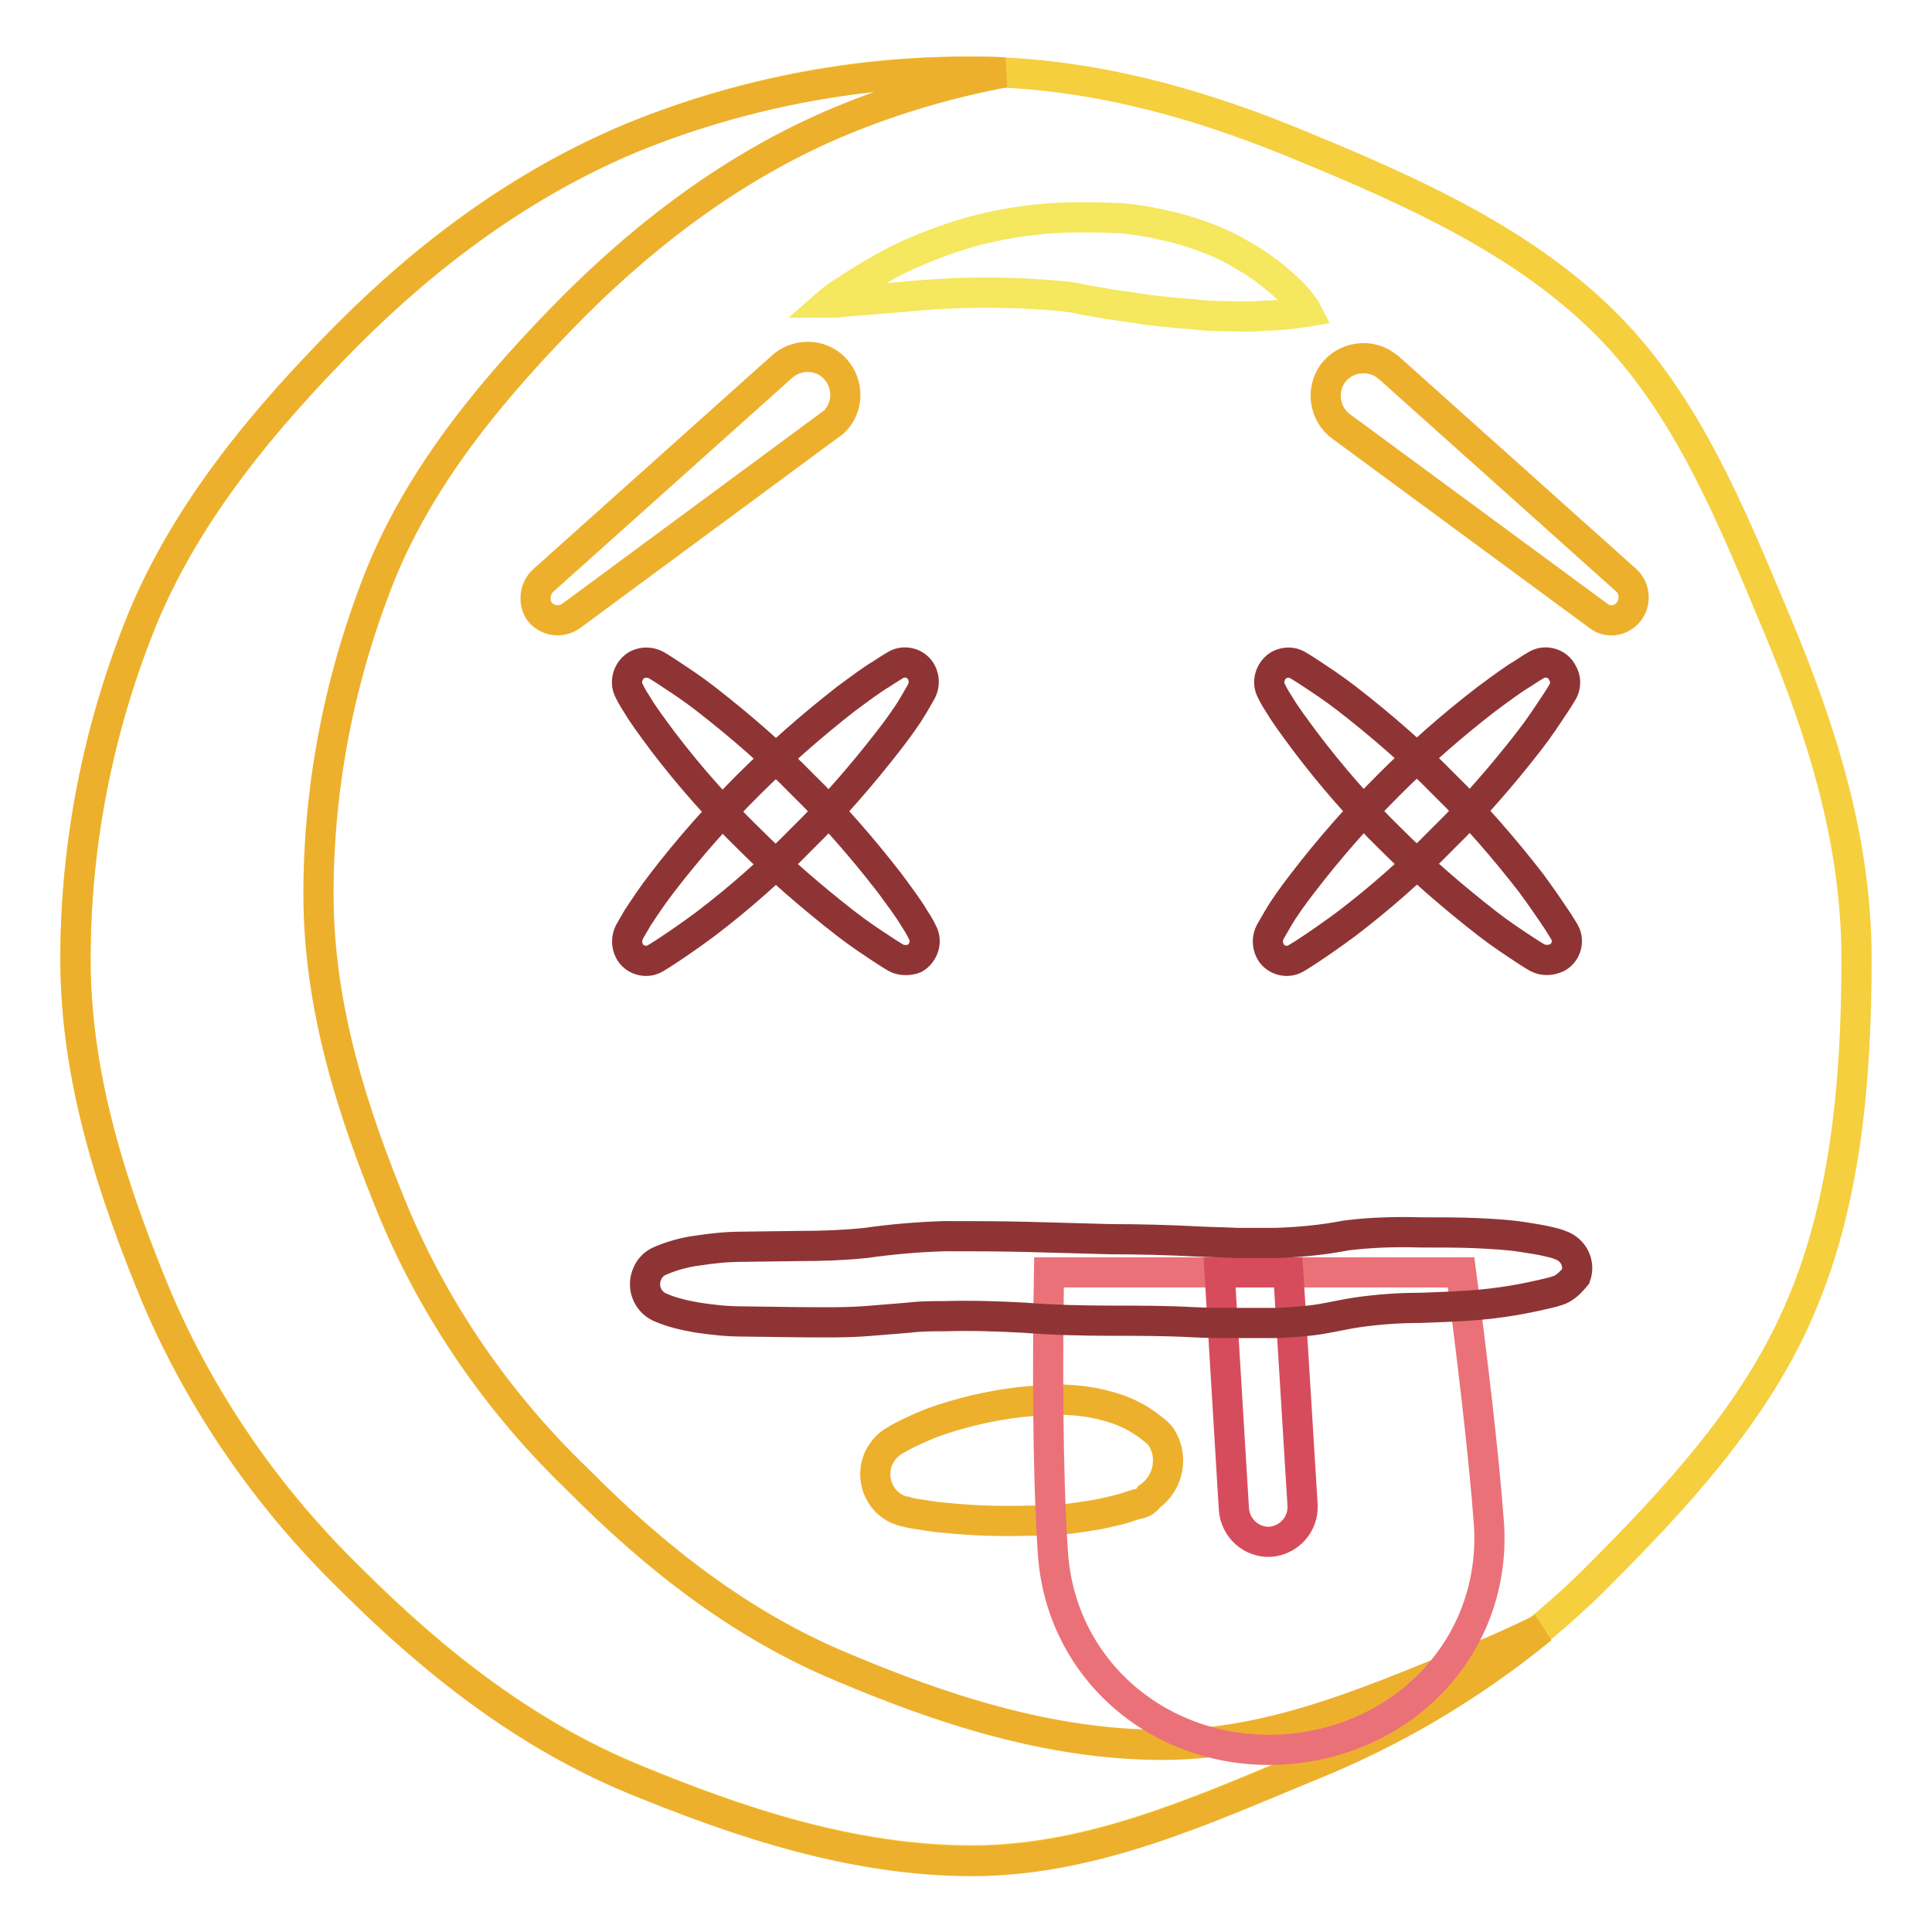
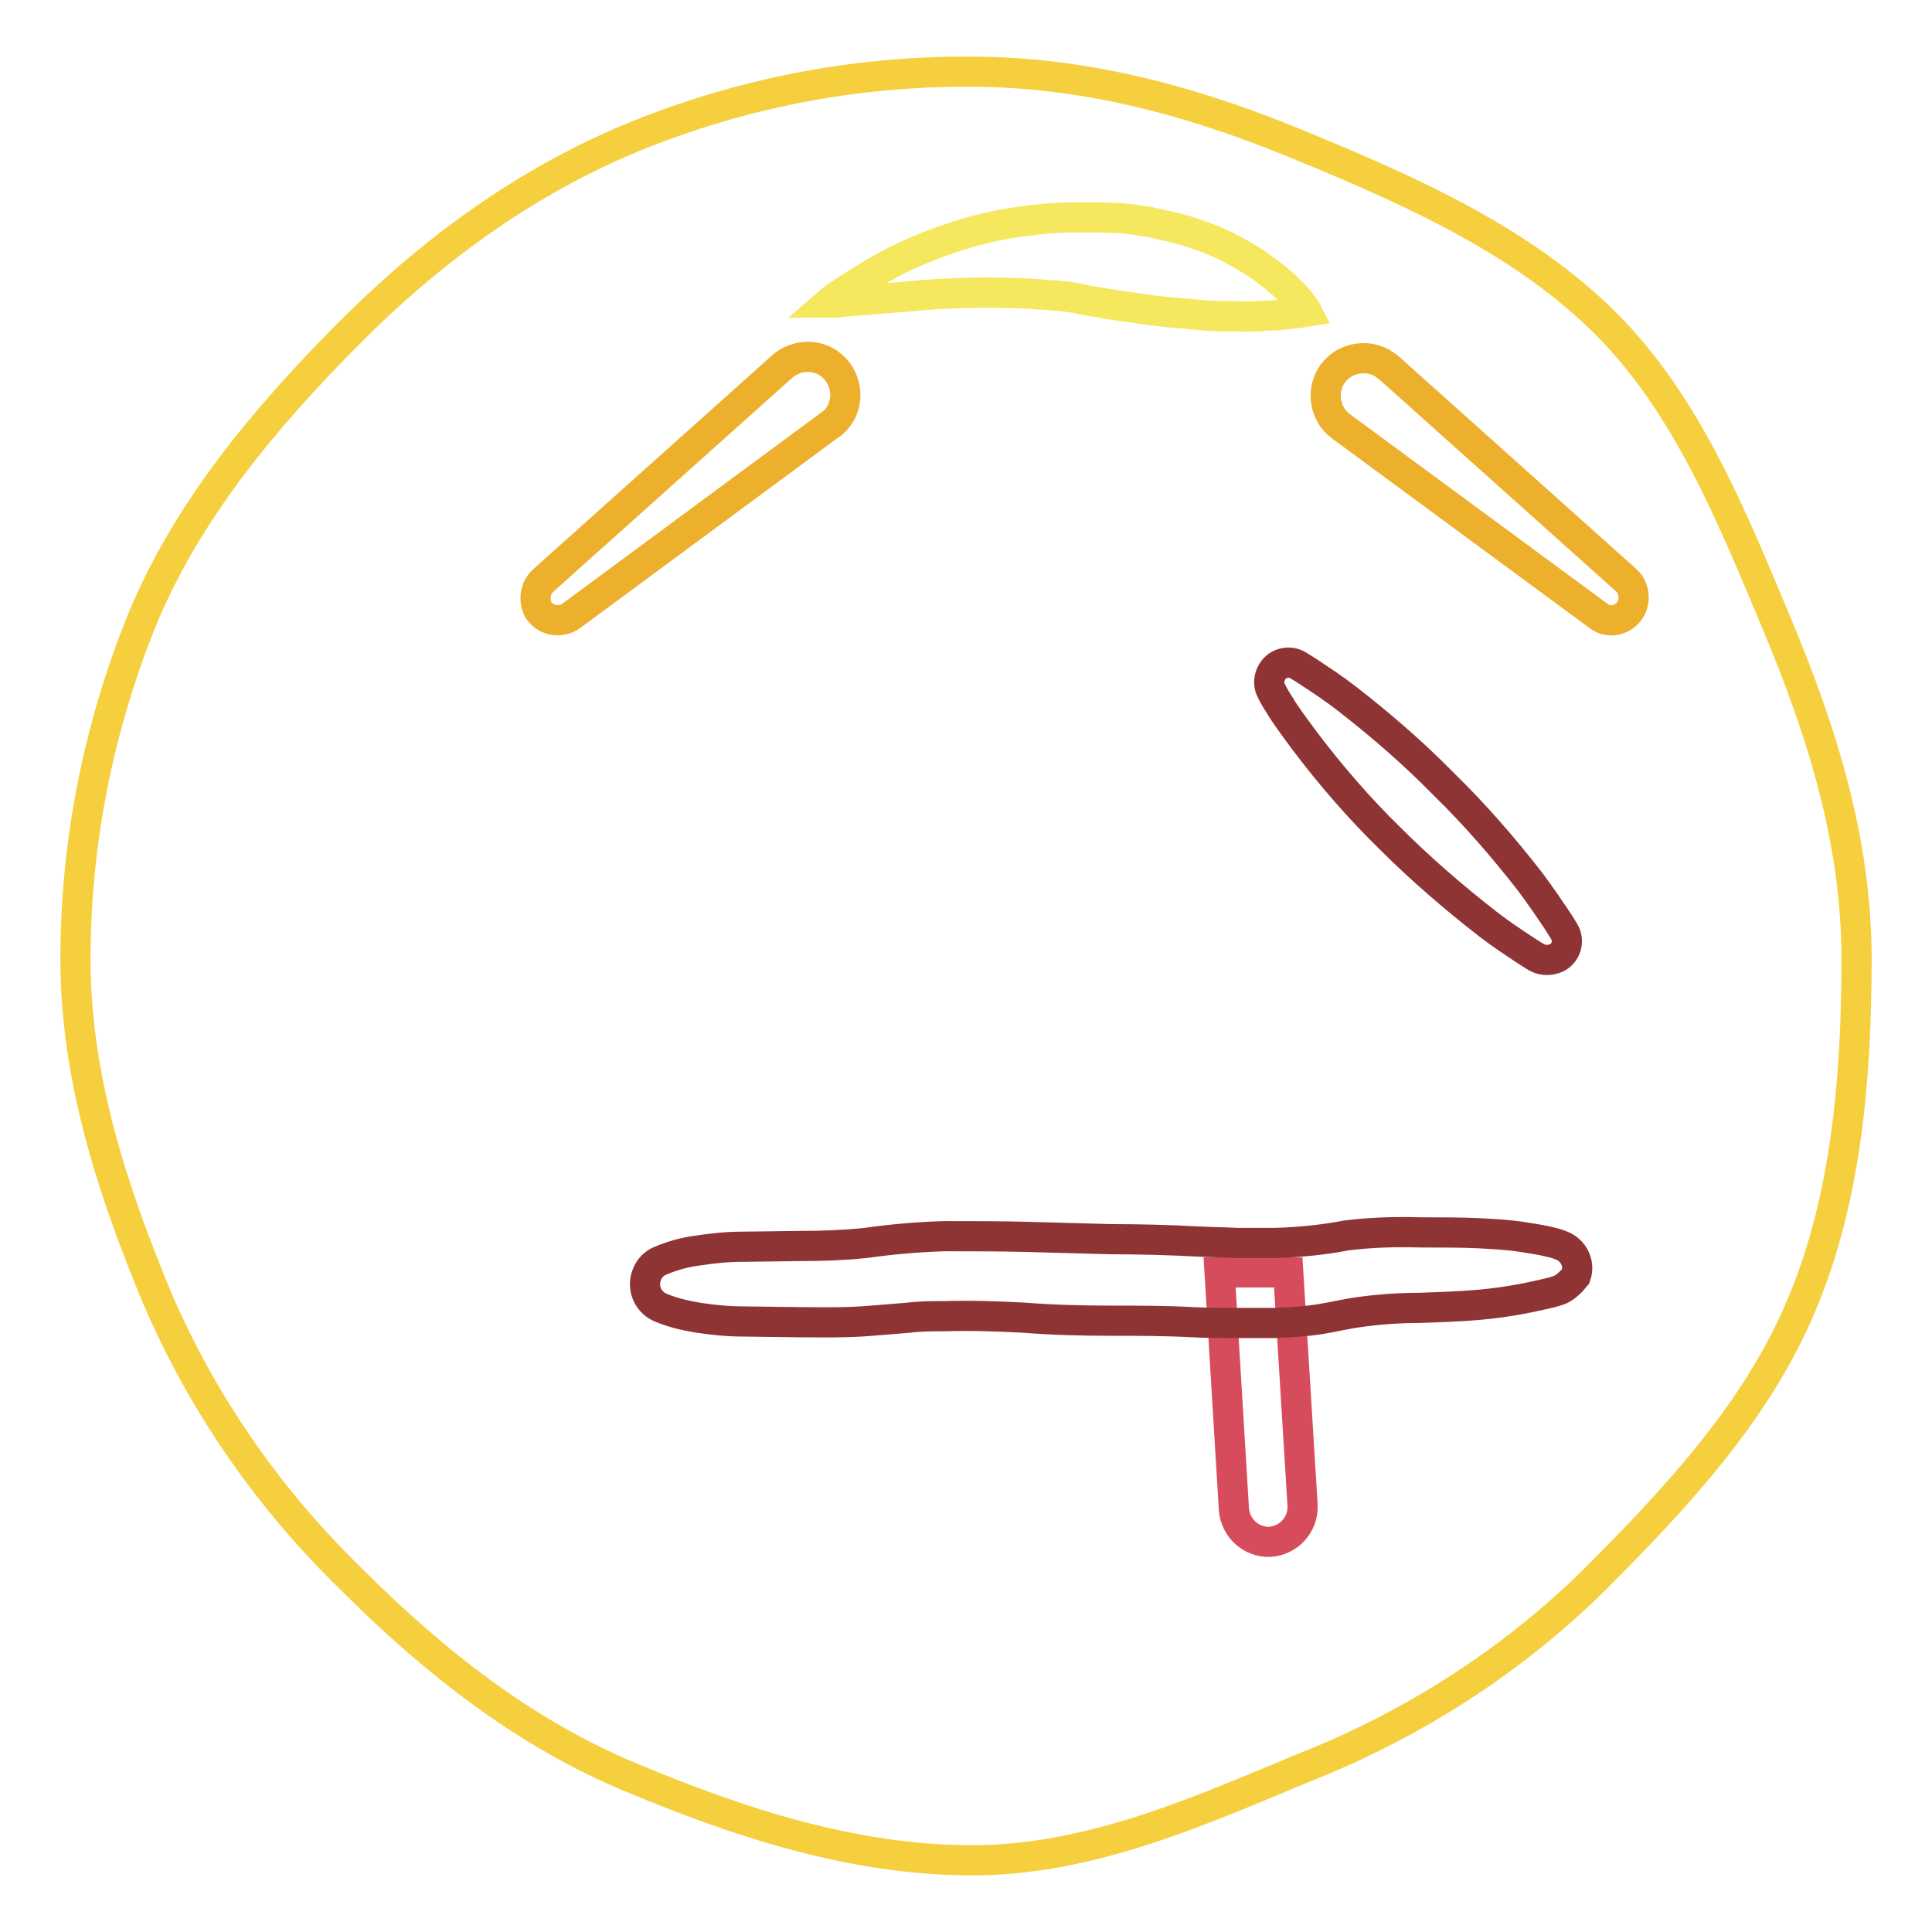
<svg xmlns="http://www.w3.org/2000/svg" version="1.1" x="0px" y="0px" viewBox="0 0 256 256" enable-background="new 0 0 256 256" xml:space="preserve">
  <g>
    <path stroke-width="4" fill-opacity="0" stroke="#f5cf3e" d="M246,127.1c0,15.9-1.4,31.8-7.2,45.6c-5.9,14.3-16.9,26-27.7,36.8c-10.9,10.7-23.9,19-38,24.6 c-13.8,5.7-28.4,12.4-44.3,12.4c-15.9,0-31.1-5.1-45-10.9c-14.3-5.9-26.4-15.5-37.3-26.4c-11-10.7-19.8-23.4-25.8-37.5 C15,157.9,10,143,10,127.1c0-15.6,3.1-31,9-45.4c6-14.3,16.2-26.4,27-37.3c10.8-10.9,23.2-20.1,37.6-26.1c14.3-5.9,29.6-8.9,45-8.8 c15.9,0,30.7,4.3,44.5,10.1c14.3,5.9,28.9,12.5,39.7,23.3c10.8,10.8,16.7,25.6,22.7,39.9C241.3,96.7,246,111.2,246,127.1L246,127.1 z" />
-     <path stroke-width="4" fill-opacity="0" stroke="#edb02d" d="M154,231.2c-15,0-29.4-4.8-42.4-10.3c-13.5-5.6-24.9-14.6-35.1-24.9C66.1,186,57.8,174,52.2,160.7 c-5.4-13.1-10-27.1-10-42.2c0-14.7,2.9-29.2,8.4-42.8C56.2,62.2,65.9,50.8,76,40.6C86.2,30.4,98,21.6,111.5,16 c7-2.9,14.2-5,21.6-6.4c-1.5-0.1-3-0.1-4.5-0.1c-15.4,0-30.8,3-45,8.8c-14.3,6-26.8,15.3-37.6,26.1C35.2,55.3,25,67.4,19,81.7 c-5.9,14.4-9,29.8-9,45.4c0,15.9,5,30.9,10.7,44.7c6,14.1,14.8,26.8,25.8,37.5c10.8,10.8,22.9,20.4,37.3,26.4 c13.9,5.7,29.1,10.9,45,10.9c15.9,0,30.5-6.7,44.3-12.4c11.3-4.5,21.8-10.7,31.2-18.4c-2.7,1.3-5.5,2.6-8.4,3.8 C182.7,224.9,169.1,231.2,154,231.2L154,231.2z" />
    <path stroke-width="4" fill-opacity="0" stroke="#f5e75e" d="M109.8,40.1c0,0,0.8-0.7,2.4-1.7c2.1-1.4,4.3-2.7,6.6-3.9c3.3-1.6,6.7-2.9,10.3-3.9 c4.2-1.1,8.5-1.7,12.8-1.8h3.3c1,0,2.2,0.1,3.2,0.1c1,0.1,2.1,0.2,3.1,0.4c1,0.1,2,0.4,3,0.6c1.9,0.4,3.8,1,5.6,1.7 c1.6,0.6,3.2,1.4,4.7,2.3c2.3,1.3,4.5,3,6.4,4.9c0.6,0.6,1.1,1.2,1.5,1.8c0.2,0.2,0.4,0.5,0.5,0.7c0,0-1.2,0.2-3.2,0.4 c-1,0.1-2.1,0.1-3.4,0.2s-2.7,0-4.2,0c-1.5,0-3.1-0.1-4.8-0.3c-1.7-0.1-3.4-0.3-5.2-0.5l-2.7-0.4l-2.8-0.4 c-0.9-0.2-1.8-0.3-2.9-0.5l-1.4-0.3c-0.4-0.1-0.9-0.1-1.3-0.2c-7-0.7-14.1-0.7-21.2,0l-7.4,0.6l-2.1,0.2L109.8,40.1z" />
-     <path stroke-width="4" fill-opacity="0" stroke="#edb02d" d="M150.7,199.3c-0.1,0-0.3,0.1-0.4,0.1c-0.3,0.1-0.6,0.2-0.9,0.3c-0.8,0.3-1.9,0.5-3.1,0.8 c-1.4,0.3-2.9,0.5-4.3,0.7c-0.8,0.1-1.5,0.1-2.7,0.2c-1.1,0.1-2,0.1-3,0.1c-3.7,0.1-7.5,0-11.2-0.4c-1.5-0.1-2.9-0.4-3.7-0.5 c-0.8-0.1-1.4-0.3-1.4-0.3h-0.1c-2.7-0.6-4.4-3.3-3.8-6.1c0.3-1.3,1.1-2.4,2.1-3.1c1.6-1,3.4-1.8,5.1-2.5c3.8-1.4,7.7-2.3,11.7-2.8 c1.1-0.1,2.2-0.2,3.2-0.3c1.1-0.1,2.3-0.1,3.4,0c2.2,0.1,4.3,0.5,6.4,1.2c1.5,0.5,3,1.3,4.3,2.3c0.4,0.3,0.8,0.6,1.1,0.9 c0.1,0.1,0.2,0.2,0.3,0.3c1.9,2.6,1.2,6.3-1.4,8.1c0,0,0,0,0,0C151.8,199,151.3,199.2,150.7,199.3z" />
-     <path stroke-width="4" fill-opacity="0" stroke="#eb7179" d="M193.6,168.6H139c-0.2,11.3-0.2,26.4,0.5,37c1,16,14.7,27.2,30.6,26.2s28.2-13.7,27.2-29.8 C196.6,192.5,195,179.3,193.6,168.6L193.6,168.6z" />
    <path stroke-width="4" fill-opacity="0" stroke="#d74c5c" d="M161.6,168.6l1.9,31.4c0.2,2.5,2.3,4.4,4.8,4.3c2.5-0.2,4.4-2.3,4.3-4.8l0,0l-1.9-30.9L161.6,168.6z" />
    <path stroke-width="4" fill-opacity="0" stroke="#edb02d" d="M72,76.9l31.5-28.2c2-1.9,5.2-1.9,7.1,0.1c1.9,2,1.9,5.2-0.1,7.1c-0.1,0.1-0.2,0.2-0.4,0.3l-0.4,0.3 l-34,25.1c-1.4,1-3.3,0.7-4.3-0.7C70.7,79.7,70.8,78,72,76.9L72,76.9z M211.8,81.6l-34.1-25.1c-2.2-1.6-2.7-4.8-1.1-7 s4.8-2.7,7-1.1c0.1,0.1,0.2,0.2,0.4,0.3l31.5,28.2c1.2,1.1,1.3,3.1,0.2,4.3C214.6,82.4,212.9,82.5,211.8,81.6L211.8,81.6z" />
-     <path stroke-width="4" fill-opacity="0" stroke="#8f3435" d="M122.1,91.6c0,0-0.4,0.7-1.1,1.9s-1.9,2.9-3.3,4.7c-3.5,4.5-7.3,8.9-11.4,12.9c-4,4.1-8.3,7.9-12.9,11.4 c-1.9,1.4-3.5,2.5-4.7,3.3c-1.2,0.8-1.9,1.2-1.9,1.2c-1.2,0.7-2.8,0.2-3.4-1c-0.4-0.8-0.4-1.7,0-2.5c0,0,0.4-0.7,1.1-1.9 c0.8-1.2,1.9-2.9,3.3-4.7c7-9.1,15.2-17.2,24.3-24.3c1.9-1.4,3.5-2.6,4.7-3.3c1.2-0.8,1.9-1.2,1.9-1.2c1.2-0.7,2.8-0.2,3.4,1 C122.5,89.9,122.5,90.8,122.1,91.6L122.1,91.6z" />
-     <path stroke-width="4" fill-opacity="0" stroke="#8f3435" d="M118.7,126.9c0,0-0.7-0.4-1.9-1.2c-1.2-0.8-2.9-1.9-4.7-3.3c-4.5-3.5-8.9-7.3-12.9-11.3 c-4.1-4-7.9-8.3-11.4-12.9c-1.4-1.9-2.6-3.5-3.3-4.7c-0.8-1.2-1.1-1.9-1.1-1.9c-0.7-1.2-0.2-2.8,1-3.5c0.8-0.4,1.7-0.4,2.5,0 c0,0,0.7,0.4,1.9,1.2c1.2,0.8,2.9,1.9,4.7,3.3c4.5,3.5,8.9,7.3,12.9,11.4c4.1,4,7.9,8.4,11.4,12.9c1.4,1.9,2.6,3.5,3.3,4.7 c0.8,1.2,1.1,1.9,1.1,1.9c0.7,1.2,0.2,2.8-1,3.5c0,0,0,0,0,0C120.4,127.3,119.4,127.3,118.7,126.9z M207.1,91.6 c0,0-0.4,0.7-1.2,1.9c-0.8,1.2-1.9,2.9-3.3,4.7c-3.5,4.5-7.3,8.9-11.4,12.9c-4,4.1-8.3,7.9-12.9,11.4c-1.9,1.4-3.5,2.5-4.7,3.3 c-1.2,0.8-1.9,1.2-1.9,1.2c-1.2,0.7-2.8,0.2-3.4-1c-0.4-0.8-0.4-1.7,0-2.5c0,0,0.4-0.7,1.1-1.9s1.9-2.9,3.3-4.7 c7-9.1,15.2-17.3,24.3-24.3c1.9-1.4,3.5-2.6,4.7-3.3c1.2-0.8,1.9-1.2,1.9-1.2c1.2-0.7,2.8-0.2,3.4,1 C207.5,89.9,207.5,90.8,207.1,91.6L207.1,91.6z" />
    <path stroke-width="4" fill-opacity="0" stroke="#8f3435" d="M203.7,126.9c0,0-0.7-0.4-1.9-1.2c-1.2-0.8-2.9-1.9-4.7-3.3c-4.5-3.5-8.9-7.3-12.9-11.3 c-4.1-4-7.9-8.4-11.3-12.9c-1.4-1.9-2.6-3.5-3.3-4.7c-0.8-1.2-1.1-1.9-1.1-1.9c-0.7-1.2-0.2-2.8,1-3.5c0.8-0.4,1.7-0.4,2.4,0 c0,0,0.7,0.4,1.9,1.2c1.2,0.8,2.9,1.9,4.7,3.3c4.5,3.5,8.9,7.3,12.9,11.4c4.1,4,7.9,8.4,11.4,12.9c1.4,1.9,2.5,3.5,3.3,4.7 s1.2,1.9,1.2,1.9c0.7,1.2,0.2,2.8-1,3.4C205.4,127.3,204.5,127.3,203.7,126.9L203.7,126.9z M206.7,170.9c0,0-0.5,0.2-1.3,0.4 c-0.9,0.2-2.1,0.5-3.7,0.8c-1.6,0.3-3.5,0.6-5.8,0.8c-2.3,0.2-4.9,0.3-7.8,0.4c-2.8,0-5.5,0.2-8.3,0.6c-1.4,0.2-3.1,0.6-4.9,0.9 c-1.9,0.3-3.8,0.4-5.7,0.5h-5.5c-1.8,0-3.7,0-5.6-0.1c-3.7-0.2-7.2-0.2-10.9-0.2c-3.7,0-7.8-0.1-11.5-0.4 c-3.7-0.2-7.1-0.3-10.5-0.2c-1.6,0-3.2,0-4.8,0.2l-4.9,0.4c-3.4,0.3-6.7,0.2-9.5,0.2l-7.6-0.1c-2,0-3.9-0.2-5.9-0.5 c-1.8-0.3-3.5-0.7-5.1-1.4c-1.7-0.8-2.4-2.8-1.6-4.5c0.3-0.7,0.9-1.3,1.6-1.6c1.6-0.7,3.4-1.2,5.1-1.4c1.9-0.3,3.9-0.5,5.9-0.5 l7.7-0.1c2.9,0,5.6-0.1,8.6-0.4c3.5-0.5,7-0.8,10.5-0.9c3.6,0,7.3,0,11.1,0.1c3.8,0.1,7.2,0.2,10.9,0.3c3.7,0,7.7,0.1,11.4,0.3 c1.8,0.1,3.5,0.1,5.3,0.2h5.1c3.2-0.1,6.3-0.4,9.4-1c3.2-0.4,6.5-0.5,9.8-0.4c2.8,0,5.2,0,7.5,0.1c2,0.1,4,0.2,6,0.5 c1.3,0.2,2.6,0.4,3.8,0.7c0.9,0.2,1.3,0.4,1.3,0.4c1.7,0.6,2.6,2.4,2,4.1C208.3,169.7,207.6,170.5,206.7,170.9L206.7,170.9z" />
  </g>
</svg>